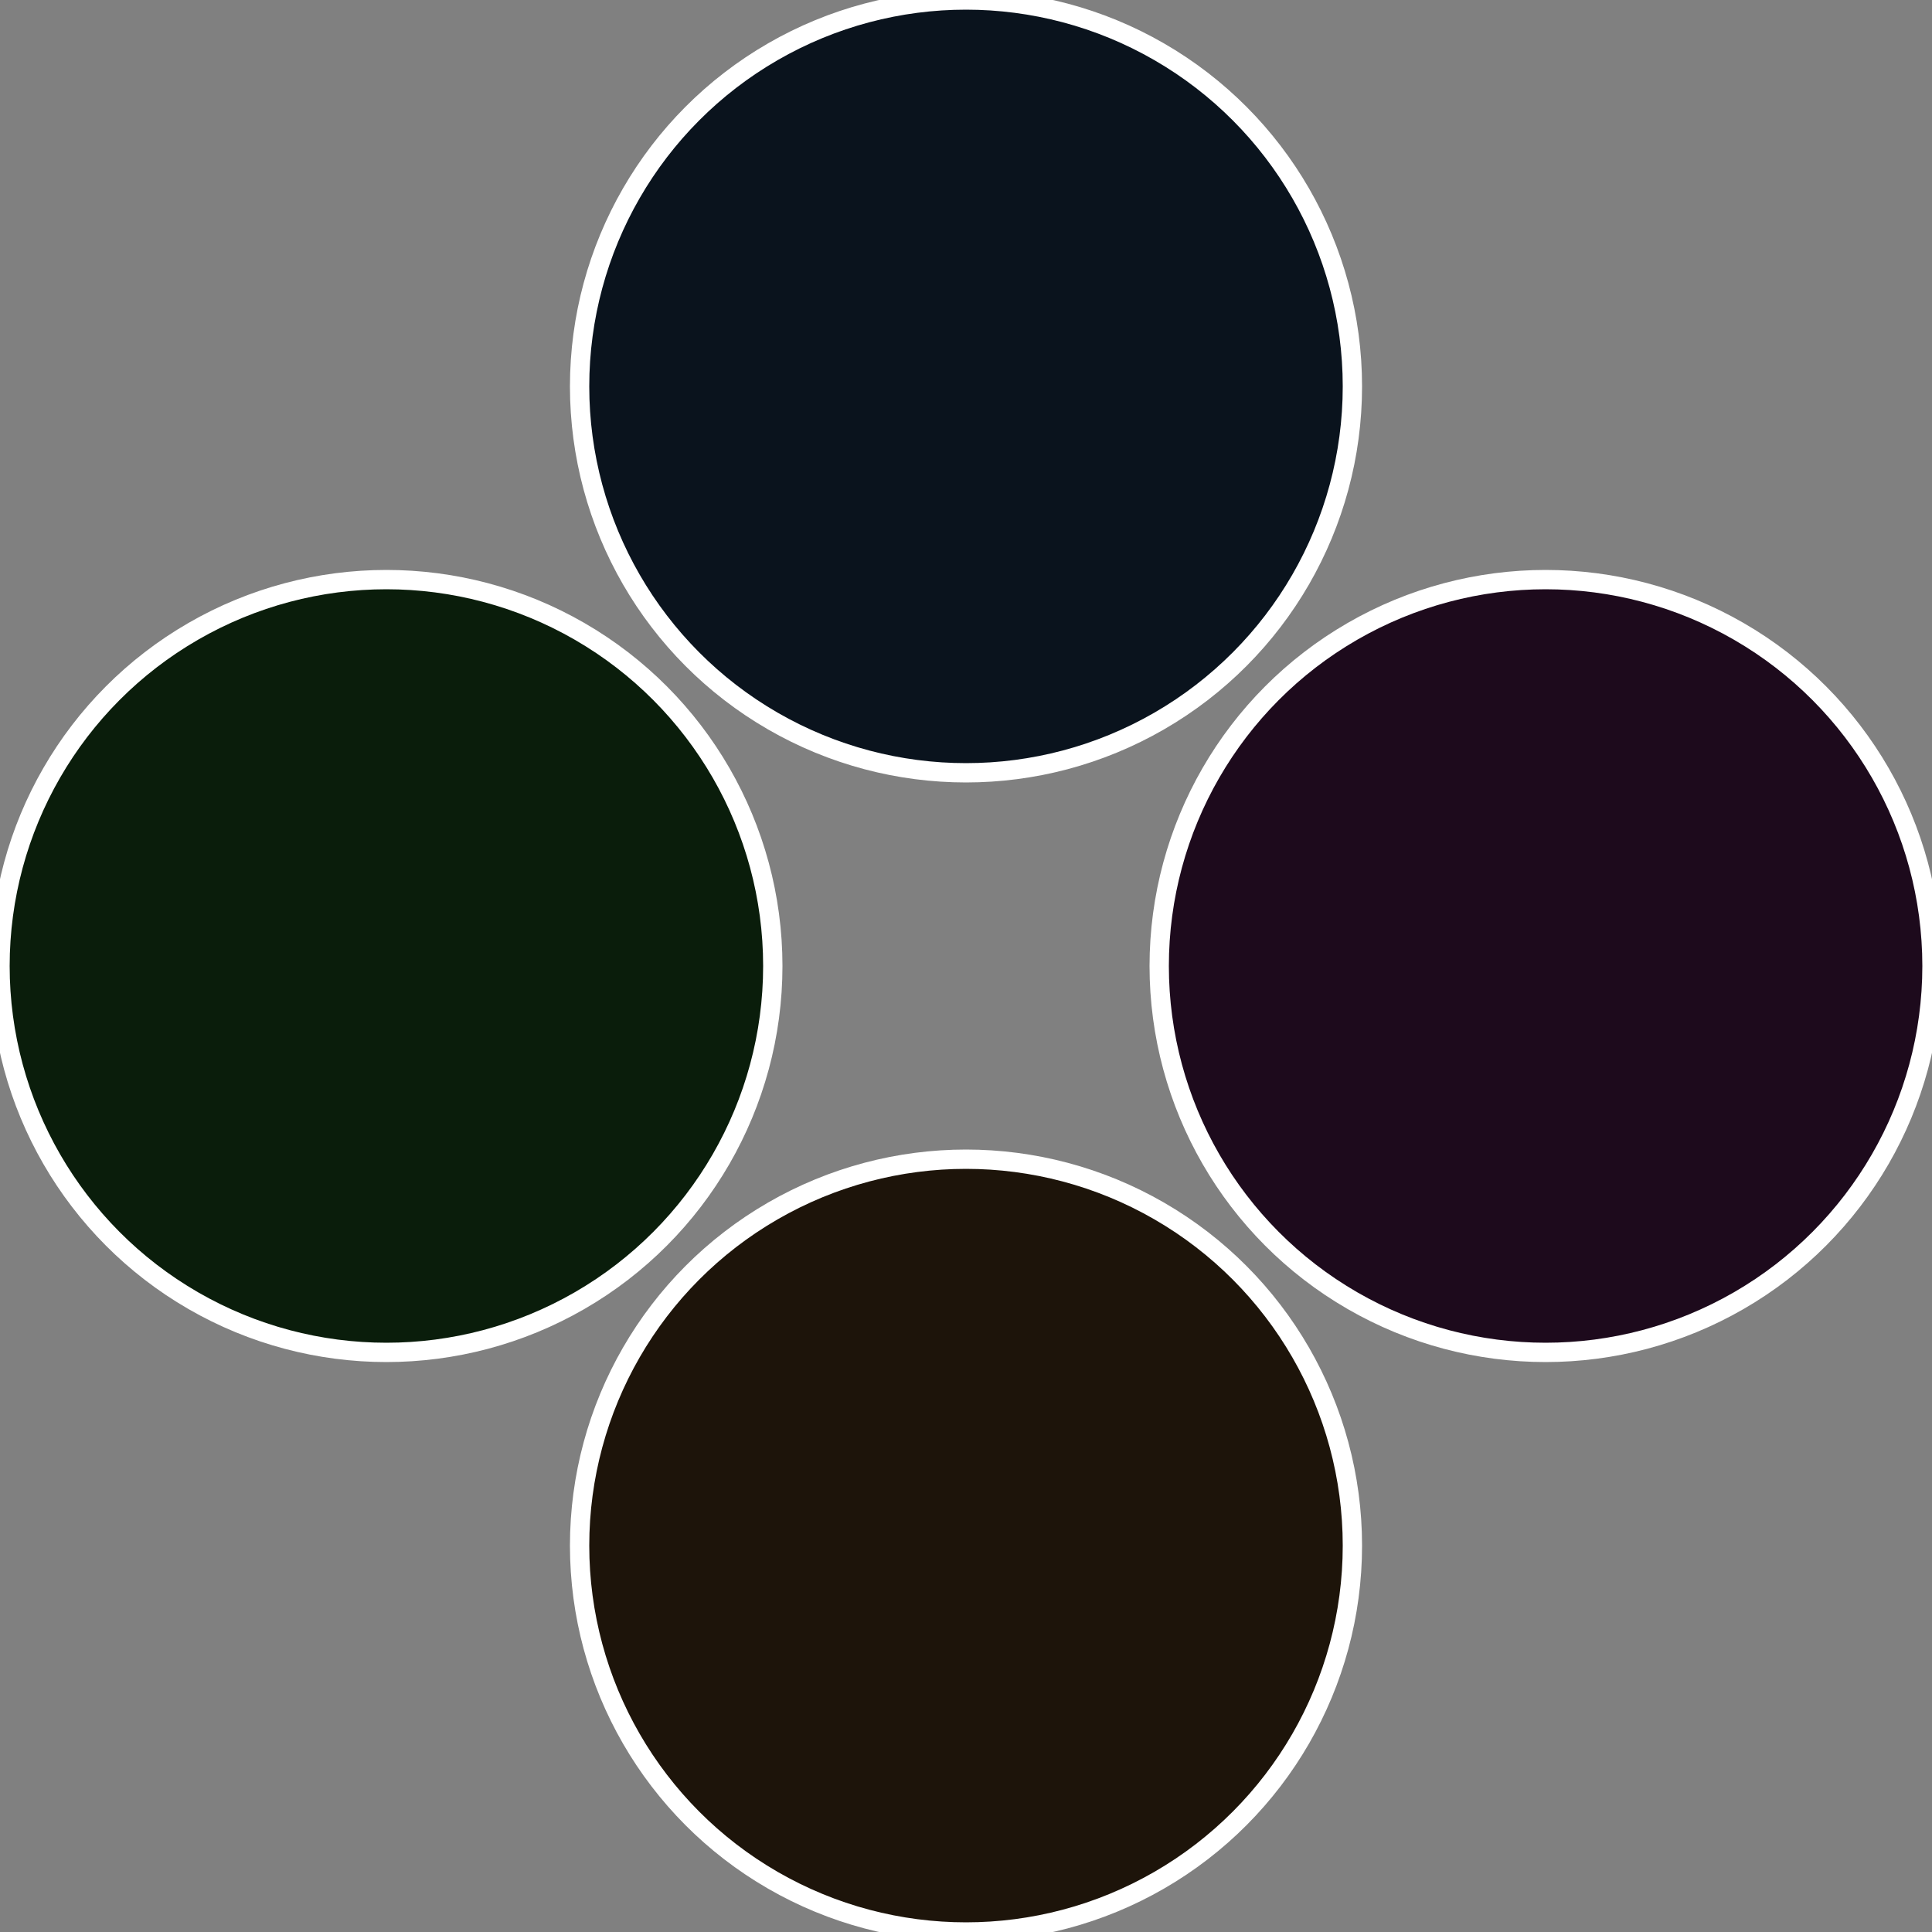
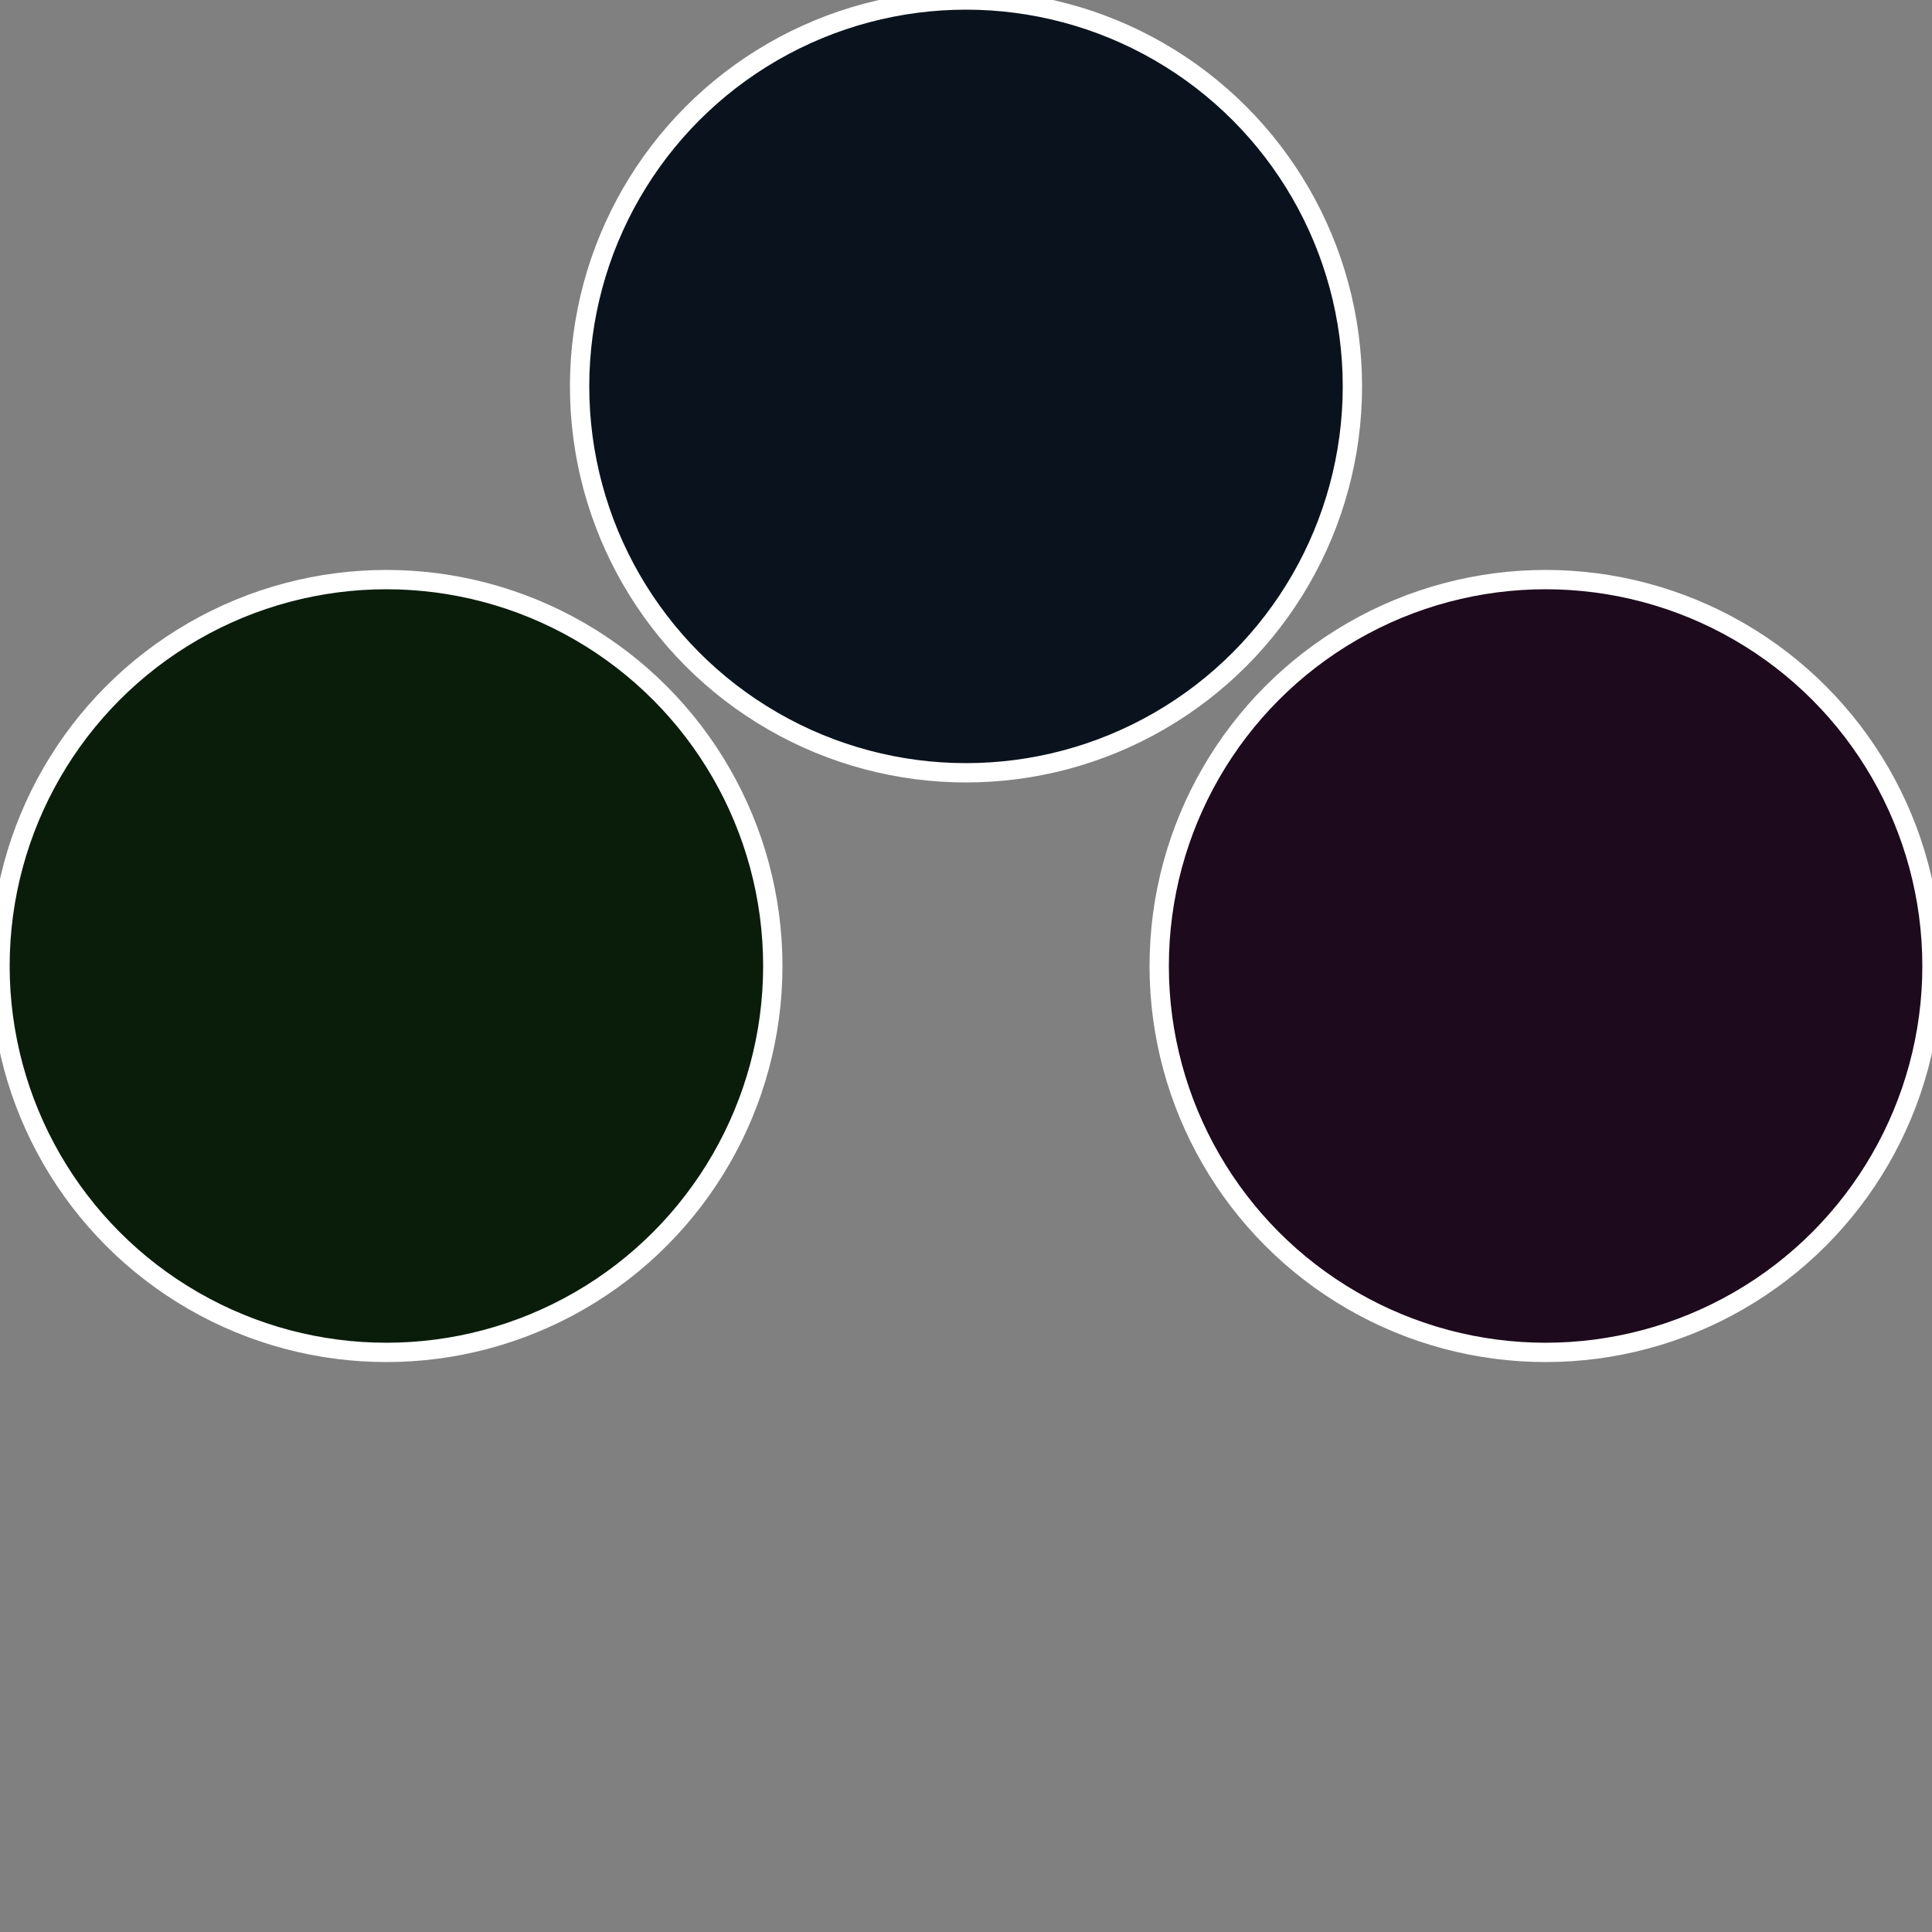
<svg xmlns="http://www.w3.org/2000/svg" width="500" height="500" viewBox="-1 -1 2 2">
  <rect x="-1" y="-1" width="2" height="2" fill="#808080" stroke="none" />
  <circle cx="0.6" cy="0" r="0.4" fill="#1d0a1c" stroke="#fff" stroke-width="1%" />
-   <circle cx="3.6739403974421E-17" cy="0.6" r="0.4" fill="#1d140a" stroke="#fff" stroke-width="1%" />
  <circle cx="-0.6" cy="7.3478807948841E-17" r="0.4" fill="#0a1d0b" stroke="#fff" stroke-width="1%" />
  <circle cx="-1.1021821192326E-16" cy="-0.6" r="0.4" fill="#0a131d" stroke="#fff" stroke-width="1%" />
</svg>